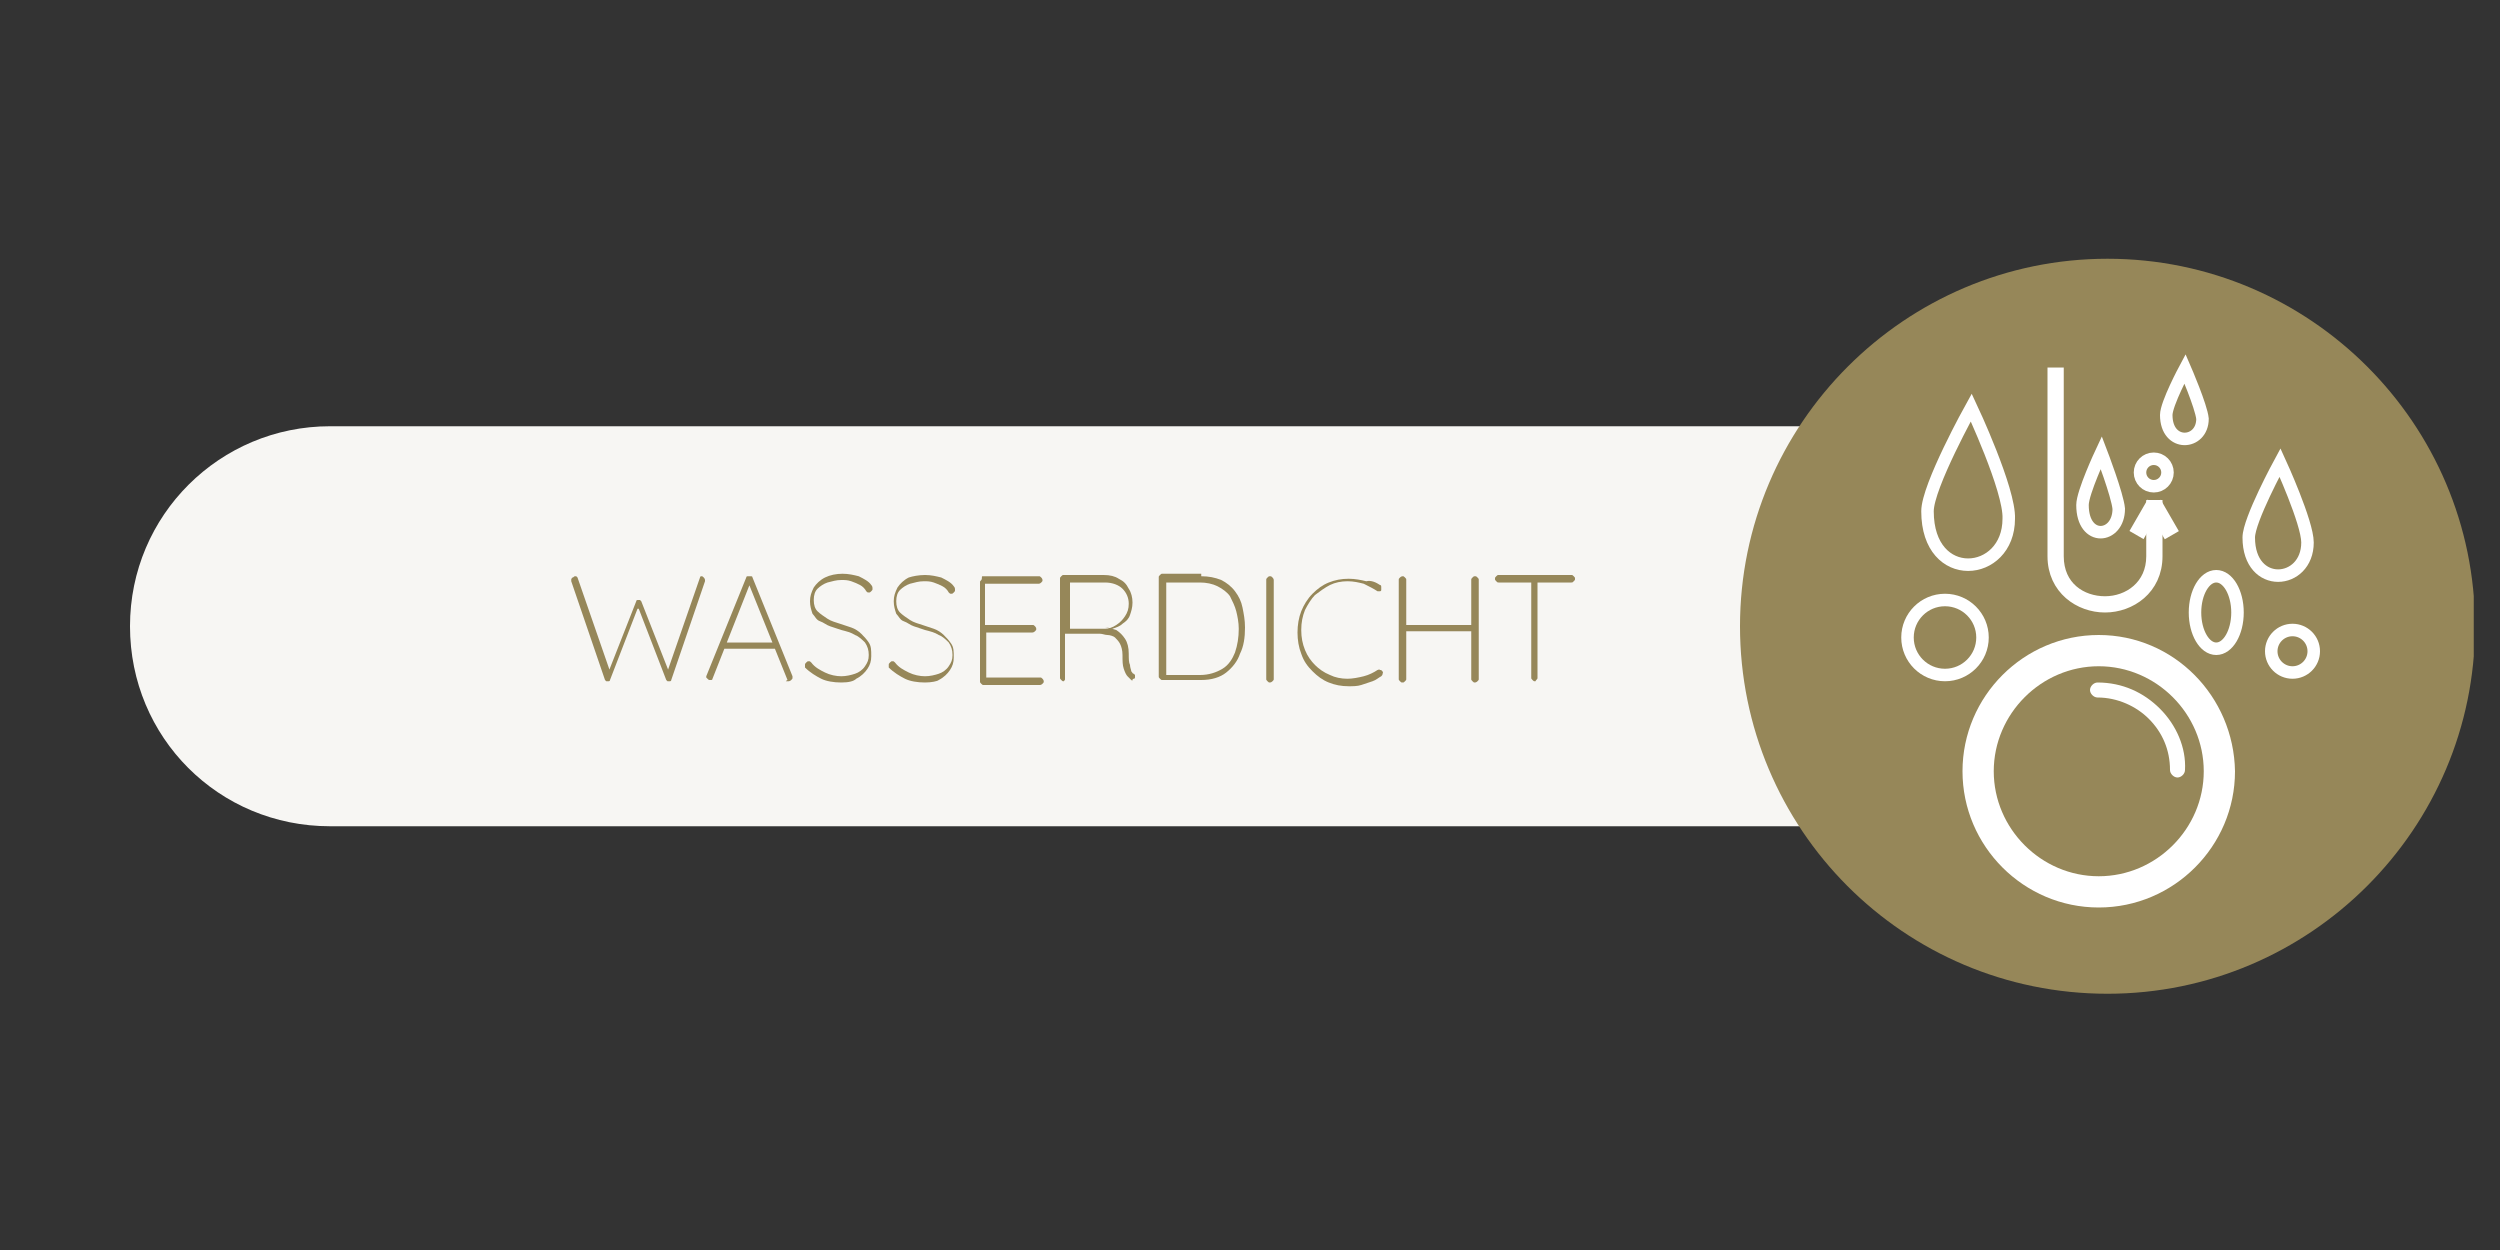
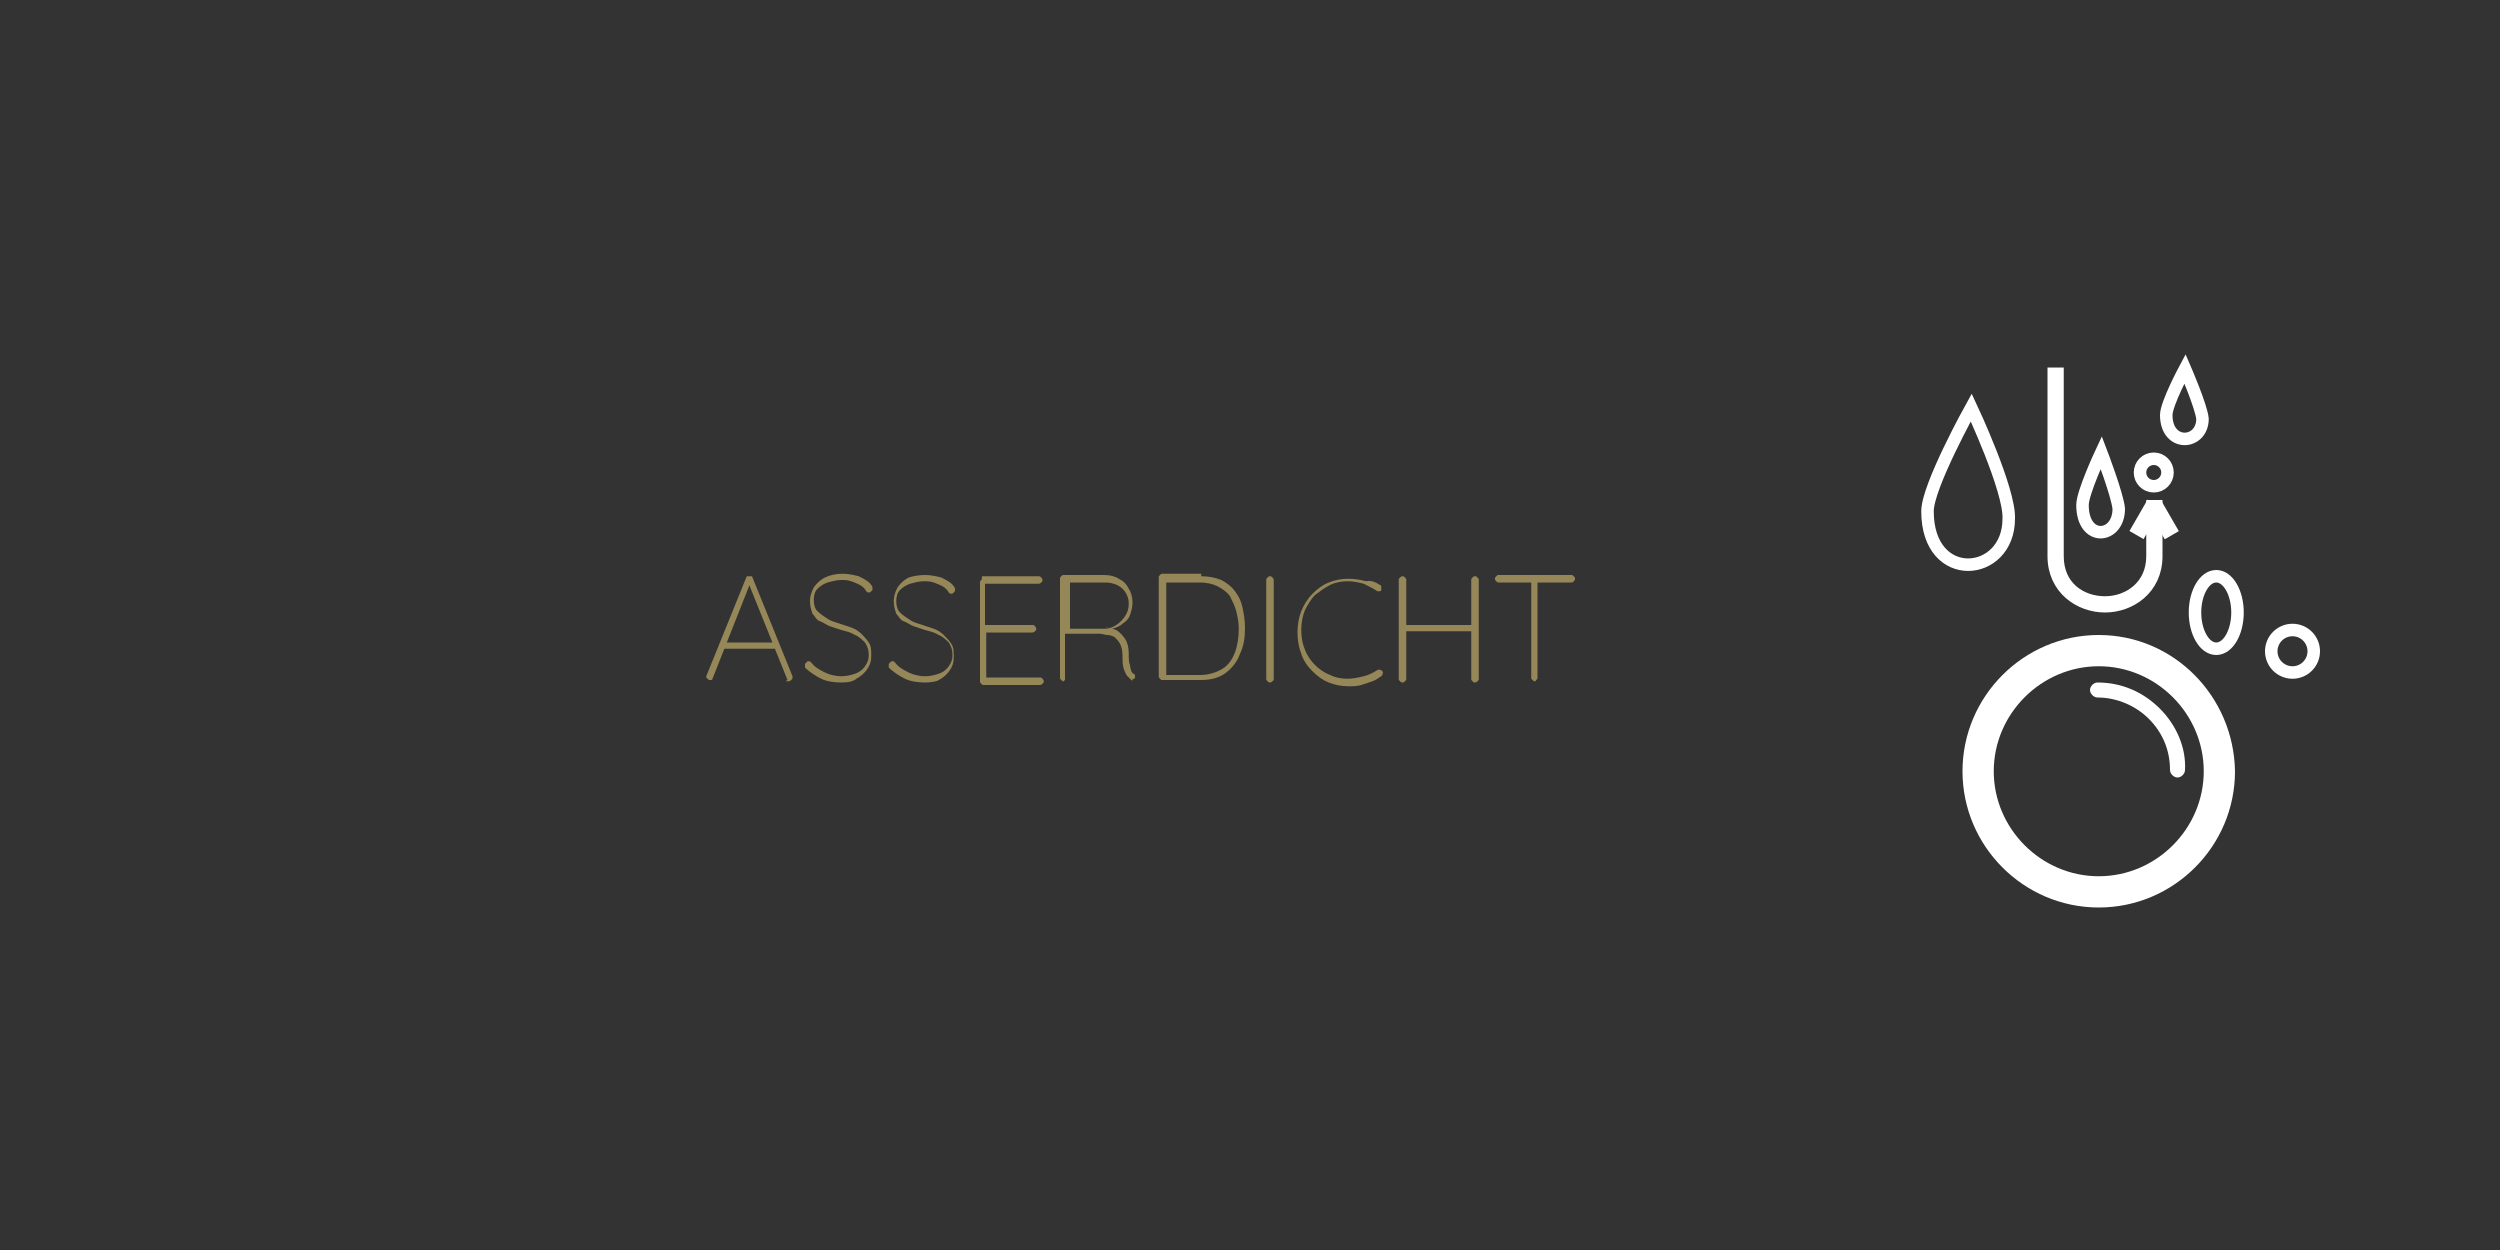
<svg xmlns="http://www.w3.org/2000/svg" xmlns:xlink="http://www.w3.org/1999/xlink" version="1.1" id="Ebene_1" x="0px" y="0px" viewBox="0 0 200 100" style="enable-background:new 0 0 200 100;" xml:space="preserve">
  <rect x="0" y="0" width="200" height="100" fill="#333333" stroke="none" />
  <style type="text/css">
	.st0{clip-path:url(#SVGID_00000093165939974300150310000013719741603522146736_);fill:#F7F6F3;}
	.st1{fill:#968759;}
	.st2{clip-path:url(#SVGID_00000043421084447789370440000016631328138689699770_);fill:#968759;}
	.st3{fill:none;stroke:#FFFFFF;stroke-miterlimit:10;}
	.st4{fill:#FFFFFF;}
</style>
  <g>
    <defs>
-       <rect id="SVGID_1_" x="1.4" y="20.7" width="196.5" height="58.8" />
-     </defs>
+       </defs>
    <clipPath id="SVGID_00000033358130727342539000000002253001027129120153_">
      <use xlink:href="#SVGID_1_" style="overflow:visible;" />
    </clipPath>
    <path style="clip-path:url(#SVGID_00000033358130727342539000000002253001027129120153_);fill:#F7F6F3;" d="M162.6,66.1   c8.8,0,16-7.1,16-16s-7.1-16-16-16H26.4c-8.8,0-16,7.1-16,16s7.1,16,16,16H162.6z" />
  </g>
  <g>
-     <path class="st1" d="M56.1,46.1c0.1,0,0.1,0,0.2,0.1c0,0,0.1,0.1,0.1,0.2c0,0,0,0.1,0,0.1l-2.7,7.9c0,0,0,0.1-0.1,0.1s-0.1,0-0.1,0   c-0.1,0-0.1,0-0.1,0c0,0-0.1-0.1-0.1-0.1l-2.2-5.7H51l-2.2,5.7c0,0.1-0.1,0.1-0.1,0.1c0,0-0.1,0-0.1,0c0,0-0.1,0-0.1,0   s-0.1-0.1-0.1-0.1l-2.7-7.9c0,0,0-0.1,0-0.1c0-0.1,0-0.1,0.1-0.2c0.1,0,0.1-0.1,0.2-0.1c0,0,0.1,0,0.1,0s0.1,0.1,0.1,0.1l2.6,7.5   l-0.1,0l2.2-5.6c0,0,0-0.1,0.1-0.1c0,0,0.1,0,0.1,0c0,0,0.1,0,0.1,0s0.1,0.1,0.1,0.1l2.2,5.6l-0.1,0l2.6-7.5c0,0,0-0.1,0.1-0.1   S56,46.1,56.1,46.1z" />
    <path class="st1" d="M60,46.7l-3,7.6c0,0,0,0.1-0.1,0.1c0,0-0.1,0-0.1,0c-0.1,0-0.1,0-0.2-0.1c0,0-0.1-0.1-0.1-0.1c0,0,0-0.1,0-0.1   l3.2-7.9c0-0.1,0.1-0.1,0.1-0.1c0,0,0.1,0,0.1,0c0.1,0,0.1,0,0.2,0s0.1,0.1,0.1,0.1l3.2,7.9c0,0,0,0.1,0,0.1c0,0.1,0,0.1-0.1,0.2   c0,0-0.1,0.1-0.2,0.1c-0.1,0-0.1,0-0.2,0S63,54.4,63,54.4l-3.1-7.7L60,46.7z M57.8,51.9l0.2-0.5h3.9l0.1,0.5H57.8z" />
    <path class="st1" d="M67.3,54.6c-0.6,0-1.2-0.1-1.6-0.3c-0.4-0.2-0.9-0.5-1.3-0.9c0,0,0,0,0-0.1s0-0.1,0-0.1c0-0.1,0-0.1,0.1-0.2   c0.1-0.1,0.1-0.1,0.2-0.1c0.1,0,0.1,0,0.2,0.1c0.3,0.4,0.7,0.6,1.1,0.8c0.4,0.2,0.9,0.3,1.3,0.3c0.4,0,0.8-0.1,1.1-0.2   c0.3-0.1,0.6-0.3,0.8-0.6s0.3-0.5,0.3-0.9c0-0.4-0.1-0.7-0.3-1c-0.2-0.2-0.5-0.5-0.8-0.6c-0.3-0.2-0.7-0.3-1.1-0.4   c-0.3-0.1-0.6-0.2-0.9-0.3s-0.5-0.3-0.8-0.4s-0.4-0.4-0.6-0.6c-0.1-0.3-0.2-0.6-0.2-1c0-0.4,0.1-0.7,0.3-1.1   c0.2-0.3,0.5-0.6,0.9-0.8c0.4-0.2,0.9-0.3,1.4-0.3c0.5,0,0.9,0.1,1.3,0.2c0.4,0.2,0.8,0.4,1,0.7c0.1,0.1,0.1,0.2,0.1,0.3   c0,0.1,0,0.1-0.1,0.2c-0.1,0.1-0.1,0.1-0.2,0.1c-0.1,0-0.1,0-0.2-0.1c-0.1-0.2-0.3-0.4-0.5-0.5c-0.2-0.1-0.4-0.2-0.7-0.3   s-0.5-0.1-0.8-0.1c-0.4,0-0.7,0.1-1.1,0.2c-0.3,0.1-0.6,0.3-0.8,0.5c-0.2,0.2-0.3,0.5-0.3,0.9c0,0.4,0.1,0.7,0.3,0.9   c0.2,0.2,0.5,0.4,0.8,0.6c0.3,0.2,0.7,0.3,1,0.4c0.3,0.1,0.6,0.2,0.9,0.3s0.6,0.3,0.8,0.5c0.2,0.2,0.4,0.4,0.6,0.7s0.2,0.6,0.2,1.1   c0,0.4-0.1,0.7-0.3,1c-0.2,0.3-0.5,0.6-0.9,0.8C68.3,54.5,67.9,54.6,67.3,54.6z" />
    <path class="st1" d="M74,54.6c-0.6,0-1.2-0.1-1.6-0.3c-0.4-0.2-0.9-0.5-1.3-0.9c0,0,0,0,0-0.1s0-0.1,0-0.1c0-0.1,0-0.1,0.1-0.2   c0.1-0.1,0.1-0.1,0.2-0.1c0.1,0,0.1,0,0.2,0.1c0.3,0.4,0.7,0.6,1.1,0.8c0.4,0.2,0.9,0.3,1.3,0.3c0.4,0,0.8-0.1,1.1-0.2   c0.3-0.1,0.6-0.3,0.8-0.6s0.3-0.5,0.3-0.9c0-0.4-0.1-0.7-0.3-1c-0.2-0.2-0.5-0.5-0.8-0.6c-0.3-0.2-0.7-0.3-1.1-0.4   c-0.3-0.1-0.6-0.2-0.9-0.3s-0.5-0.3-0.8-0.4s-0.4-0.4-0.6-0.6c-0.1-0.3-0.2-0.6-0.2-1c0-0.4,0.1-0.7,0.3-1.1   c0.2-0.3,0.5-0.6,0.9-0.8C73,46.1,73.5,46,74,46c0.5,0,0.9,0.1,1.3,0.2c0.4,0.2,0.8,0.4,1,0.7c0.1,0.1,0.1,0.2,0.1,0.3   c0,0.1,0,0.1-0.1,0.2c-0.1,0.1-0.1,0.1-0.2,0.1c-0.1,0-0.1,0-0.2-0.1c-0.1-0.2-0.3-0.4-0.5-0.5c-0.2-0.1-0.4-0.2-0.7-0.3   s-0.5-0.1-0.8-0.1c-0.4,0-0.7,0.1-1.1,0.2c-0.3,0.1-0.6,0.3-0.8,0.5c-0.2,0.2-0.3,0.5-0.3,0.9c0,0.4,0.1,0.7,0.3,0.9   c0.2,0.2,0.5,0.4,0.8,0.6c0.3,0.2,0.7,0.3,1,0.4c0.3,0.1,0.6,0.2,0.9,0.3s0.6,0.3,0.8,0.5c0.2,0.2,0.4,0.4,0.6,0.7s0.2,0.6,0.2,1.1   c0,0.4-0.1,0.7-0.3,1c-0.2,0.3-0.5,0.6-0.9,0.8C75,54.5,74.5,54.6,74,54.6z" />
    <path class="st1" d="M78.6,46.1h4.5c0.1,0,0.1,0,0.2,0.1c0,0,0.1,0.1,0.1,0.2c0,0.1,0,0.1-0.1,0.2c0,0-0.1,0.1-0.2,0.1h-4.4   l0.1-0.2v3.7L78.7,50h3.9c0.1,0,0.1,0,0.2,0.1c0,0,0.1,0.1,0.1,0.2c0,0.1,0,0.1-0.1,0.2c0,0-0.1,0.1-0.2,0.1h-3.8l0.1-0.1v3.8   l0-0.1h4.3c0.1,0,0.1,0,0.2,0.1c0,0,0.1,0.1,0.1,0.2c0,0.1,0,0.1-0.1,0.2c0,0-0.1,0.1-0.2,0.1h-4.5c-0.1,0-0.1,0-0.2-0.1   s-0.1-0.1-0.1-0.2v-7.9c0-0.1,0-0.1,0.1-0.2S78.5,46.1,78.6,46.1z" />
    <path class="st1" d="M85.1,54.5c-0.1,0-0.1,0-0.2-0.1s-0.1-0.1-0.1-0.2v-7.9c0-0.1,0-0.1,0.1-0.2s0.1-0.1,0.2-0.1h3.2   c0.5,0,0.9,0.1,1.2,0.3c0.4,0.2,0.6,0.4,0.8,0.8c0.2,0.3,0.3,0.7,0.3,1.1c0,0.4-0.1,0.7-0.2,1c-0.1,0.3-0.3,0.5-0.6,0.7   c-0.2,0.2-0.5,0.3-0.8,0.4l-0.6-0.1c0.3,0,0.6,0.1,0.9,0.2c0.3,0.2,0.5,0.4,0.7,0.7c0.2,0.3,0.3,0.7,0.3,1.2c0,0.4,0,0.7,0.1,0.9   c0,0.2,0.1,0.4,0.1,0.5c0.1,0.1,0.1,0.2,0.2,0.2c0,0,0.1,0.1,0.1,0.1c0,0,0,0.1,0,0.2c0,0,0,0.1-0.1,0.1c0,0-0.1,0-0.1,0.1   s-0.1,0-0.1,0c-0.1-0.1-0.2-0.2-0.3-0.3s-0.2-0.3-0.3-0.6c-0.1-0.3-0.1-0.6-0.1-1.1c0-0.4-0.1-0.7-0.2-0.9   c-0.1-0.2-0.3-0.4-0.4-0.5s-0.4-0.2-0.6-0.2c-0.2,0-0.4-0.1-0.6-0.1h-2.9l0.1-0.1v3.7c0,0.1,0,0.1-0.1,0.2   C85.3,54.5,85.2,54.5,85.1,54.5z M85.3,50.3h3.1c0.3,0,0.6-0.1,0.9-0.3c0.3-0.2,0.5-0.4,0.7-0.7c0.2-0.3,0.3-0.6,0.3-1   c0-0.5-0.2-0.9-0.5-1.2c-0.3-0.3-0.8-0.5-1.4-0.5h-2.9l0.1-0.1v3.9L85.3,50.3z" />
    <path class="st1" d="M96.1,46.1c0.6,0,1.1,0.1,1.6,0.3c0.4,0.2,0.8,0.5,1.1,0.9c0.3,0.4,0.5,0.8,0.6,1.3c0.1,0.5,0.2,1,0.2,1.6   c0,0.8-0.1,1.5-0.4,2.1c-0.2,0.6-0.6,1.1-1.1,1.5c-0.5,0.4-1.2,0.6-2,0.6H93c-0.1,0-0.1,0-0.2-0.1s-0.1-0.1-0.1-0.2v-7.9   c0-0.1,0-0.1,0.1-0.2s0.1-0.1,0.2-0.1H96.1z M96,54c0.7,0,1.3-0.2,1.8-0.5c0.5-0.3,0.8-0.8,1-1.3c0.2-0.6,0.3-1.2,0.3-1.9   c0-0.5-0.1-1-0.2-1.4c-0.1-0.4-0.3-0.8-0.5-1.2c-0.2-0.3-0.6-0.6-1-0.8s-0.9-0.3-1.4-0.3h-2.8l0.1-0.1v7.6L93.2,54H96z" />
    <path class="st1" d="M101.9,54.3c0,0.1,0,0.1-0.1,0.2c0,0-0.1,0.1-0.2,0.1c-0.1,0-0.1,0-0.2-0.1s-0.1-0.1-0.1-0.2v-7.9   c0-0.1,0-0.1,0.1-0.2s0.1-0.1,0.2-0.1s0.1,0,0.2,0.1c0,0,0.1,0.1,0.1,0.2V54.3z" />
    <path class="st1" d="M110.4,46.8c0.1,0,0.1,0.1,0.1,0.2c0,0.1,0,0.1,0,0.2c0,0.1-0.1,0.1-0.1,0.1c-0.1,0-0.1,0-0.2,0   c-0.3-0.2-0.7-0.4-1.1-0.6c-0.4-0.1-0.8-0.2-1.3-0.2c-0.5,0-1,0.1-1.4,0.3c-0.4,0.2-0.8,0.5-1.2,0.8c-0.3,0.3-0.6,0.8-0.8,1.2   c-0.2,0.5-0.3,1-0.3,1.6c0,0.6,0.1,1.1,0.3,1.6c0.2,0.5,0.5,0.9,0.8,1.2s0.7,0.6,1.2,0.8c0.4,0.2,0.9,0.3,1.4,0.3   c0.4,0,0.9-0.1,1.3-0.2s0.8-0.3,1.1-0.5c0.1,0,0.1-0.1,0.2,0c0.1,0,0.1,0,0.2,0.1c0,0.1,0.1,0.1,0,0.2c0,0.1,0,0.1-0.1,0.2   c-0.2,0.1-0.4,0.3-0.7,0.4s-0.6,0.2-0.9,0.3c-0.3,0.1-0.7,0.1-1,0.1c-0.6,0-1.1-0.1-1.6-0.3s-0.9-0.5-1.3-0.9   c-0.4-0.4-0.7-0.8-0.9-1.4c-0.2-0.5-0.3-1.1-0.3-1.7s0.1-1.2,0.3-1.7c0.2-0.5,0.5-1,0.9-1.4s0.8-0.7,1.3-0.9s1-0.3,1.6-0.3   c0.5,0,1,0.1,1.4,0.2C109.7,46.4,110.1,46.6,110.4,46.8z" />
    <path class="st1" d="M112.2,46.1c0.1,0,0.1,0,0.2,0.1s0.1,0.1,0.1,0.2v7.9c0,0.1,0,0.1-0.1,0.2s-0.1,0.1-0.2,0.1   c-0.1,0-0.1,0-0.2-0.1s-0.1-0.1-0.1-0.2v-7.9c0-0.1,0-0.1,0.1-0.2C112.1,46.1,112.2,46.1,112.2,46.1z M112.2,50h5.8l0,0.5h-5.9   L112.2,50z M118,46.1c0.1,0,0.1,0,0.2,0.1s0.1,0.1,0.1,0.2v7.9c0,0.1,0,0.1-0.1,0.2c0,0-0.1,0.1-0.2,0.1c-0.1,0-0.1,0-0.2-0.1   s-0.1-0.1-0.1-0.2v-7.9c0-0.1,0-0.1,0.1-0.2S117.9,46.1,118,46.1z" />
    <path class="st1" d="M119.9,46.6c-0.1,0-0.1,0-0.2-0.1s-0.1-0.1-0.1-0.2s0-0.1,0.1-0.2s0.1-0.1,0.2-0.1h5.8c0.1,0,0.1,0,0.2,0.1   s0.1,0.1,0.1,0.2c0,0.1,0,0.1-0.1,0.2s-0.1,0.1-0.2,0.1H119.9z M122.8,54.5c-0.1,0-0.1,0-0.2-0.1s-0.1-0.1-0.1-0.2v-7.9h0.5v7.9   c0,0.1,0,0.1-0.1,0.2S122.9,54.5,122.8,54.5z" />
  </g>
  <g>
    <defs>
-       <rect id="SVGID_00000081645923564886000750000008457258022561979271_" x="1.4" y="20.7" width="196.5" height="58.8" />
-     </defs>
+       </defs>
    <clipPath id="SVGID_00000112597758666218161600000002292187211958657712_">
      <use xlink:href="#SVGID_00000081645923564886000750000008457258022561979271_" style="overflow:visible;" />
    </clipPath>
    <path style="clip-path:url(#SVGID_00000112597758666218161600000002292187211958657712_);fill:#968759;" d="M168.6,79.5   c16.2,0,29.4-13.2,29.4-29.4c0-16.2-13.2-29.4-29.4-29.4s-29.4,13.2-29.4,29.4C139.2,66.3,152.3,79.5,168.6,79.5" />
  </g>
-   <circle class="st3" cx="155.6" cy="51" r="3" />
  <circle class="st3" cx="183.4" cy="52.1" r="1.7" />
  <path class="st3" d="M172.2,40.5c0,1.1,0,2.6,0,4c0,2.4-1.9,3.7-3.8,3.7s-3.8-1.2-3.8-3.7c0,0,0-11.4,0-14.6h-0.3c0,0.4,0,1,0,1.6  c0,1.4,0,3.4,0,5.3c0,1.9,0,3.8,0,5.3c0,0.7,0,2.3,0,2.4h0c0,2.6,2.1,4,4.1,4c2,0,4.1-1.4,4.1-4v-4H172.2z" />
  <rect x="171.5" y="40.6" transform="matrix(0.866 0.5 -0.5 0.866 43.772 -80.259)" class="st3" width="0.3" height="1.9" />
  <rect x="172.9" y="40.6" transform="matrix(-0.866 0.5 -0.5 -0.866 343.655 -8.983)" class="st3" width="0.3" height="1.9" />
  <ellipse class="st3" cx="177.3" cy="49" rx="1.7" ry="2.9" />
  <path class="st3" d="M157.7,32.6c0,0-3.5,6.3-3.5,8.3c0,5.9,6.5,5.3,6.5,0.6C160.8,39.2,157.7,32.6,157.7,32.6z" />
  <circle class="st3" cx="172.3" cy="37.8" r="1.1" />
-   <path class="st3" d="M182.4,37c0,0-2.5,4.6-2.5,6c0,4.2,4.7,3.8,4.7,0.4C184.6,41.8,182.4,37,182.4,37z" />
  <path class="st3" d="M174.8,29.5c0,0-1.5,2.8-1.5,3.7c0,2.6,2.9,2.4,2.9,0.3C176.1,32.5,174.8,29.5,174.8,29.5z" />
  <path class="st3" d="M168.1,36.2c0,0-1.5,3.2-1.5,4.2c0,3,2.9,2.7,2.9,0.3C169.4,39.6,168.1,36.2,168.1,36.2z" />
  <g>
    <path class="st4" d="M172.8,56.7L172.8,56.7L172.8,56.7c-1.3-1.3-3-2.1-5-2.1c-0.3,0-0.6,0.3-0.6,0.6c0,0.3,0.3,0.6,0.6,0.6   c1.6,0,3.1,0.7,4.1,1.7l0,0c1.1,1.1,1.7,2.5,1.7,4.1c0,0.3,0.3,0.6,0.6,0.6s0.6-0.3,0.6-0.6C174.9,59.8,174.1,58,172.8,56.7   L172.8,56.7z" />
    <path class="st4" d="M167.9,50.8c-6,0-10.9,4.9-10.9,10.9c0,6,4.9,10.9,10.9,10.9c6,0,10.9-4.9,10.9-10.9   C178.7,55.7,173.9,50.8,167.9,50.8z M167.9,70.1c-4.6,0-8.4-3.8-8.4-8.4c0-4.6,3.8-8.4,8.4-8.4c4.6,0,8.4,3.8,8.4,8.4   C176.3,66.3,172.5,70.1,167.9,70.1z" />
  </g>
</svg>